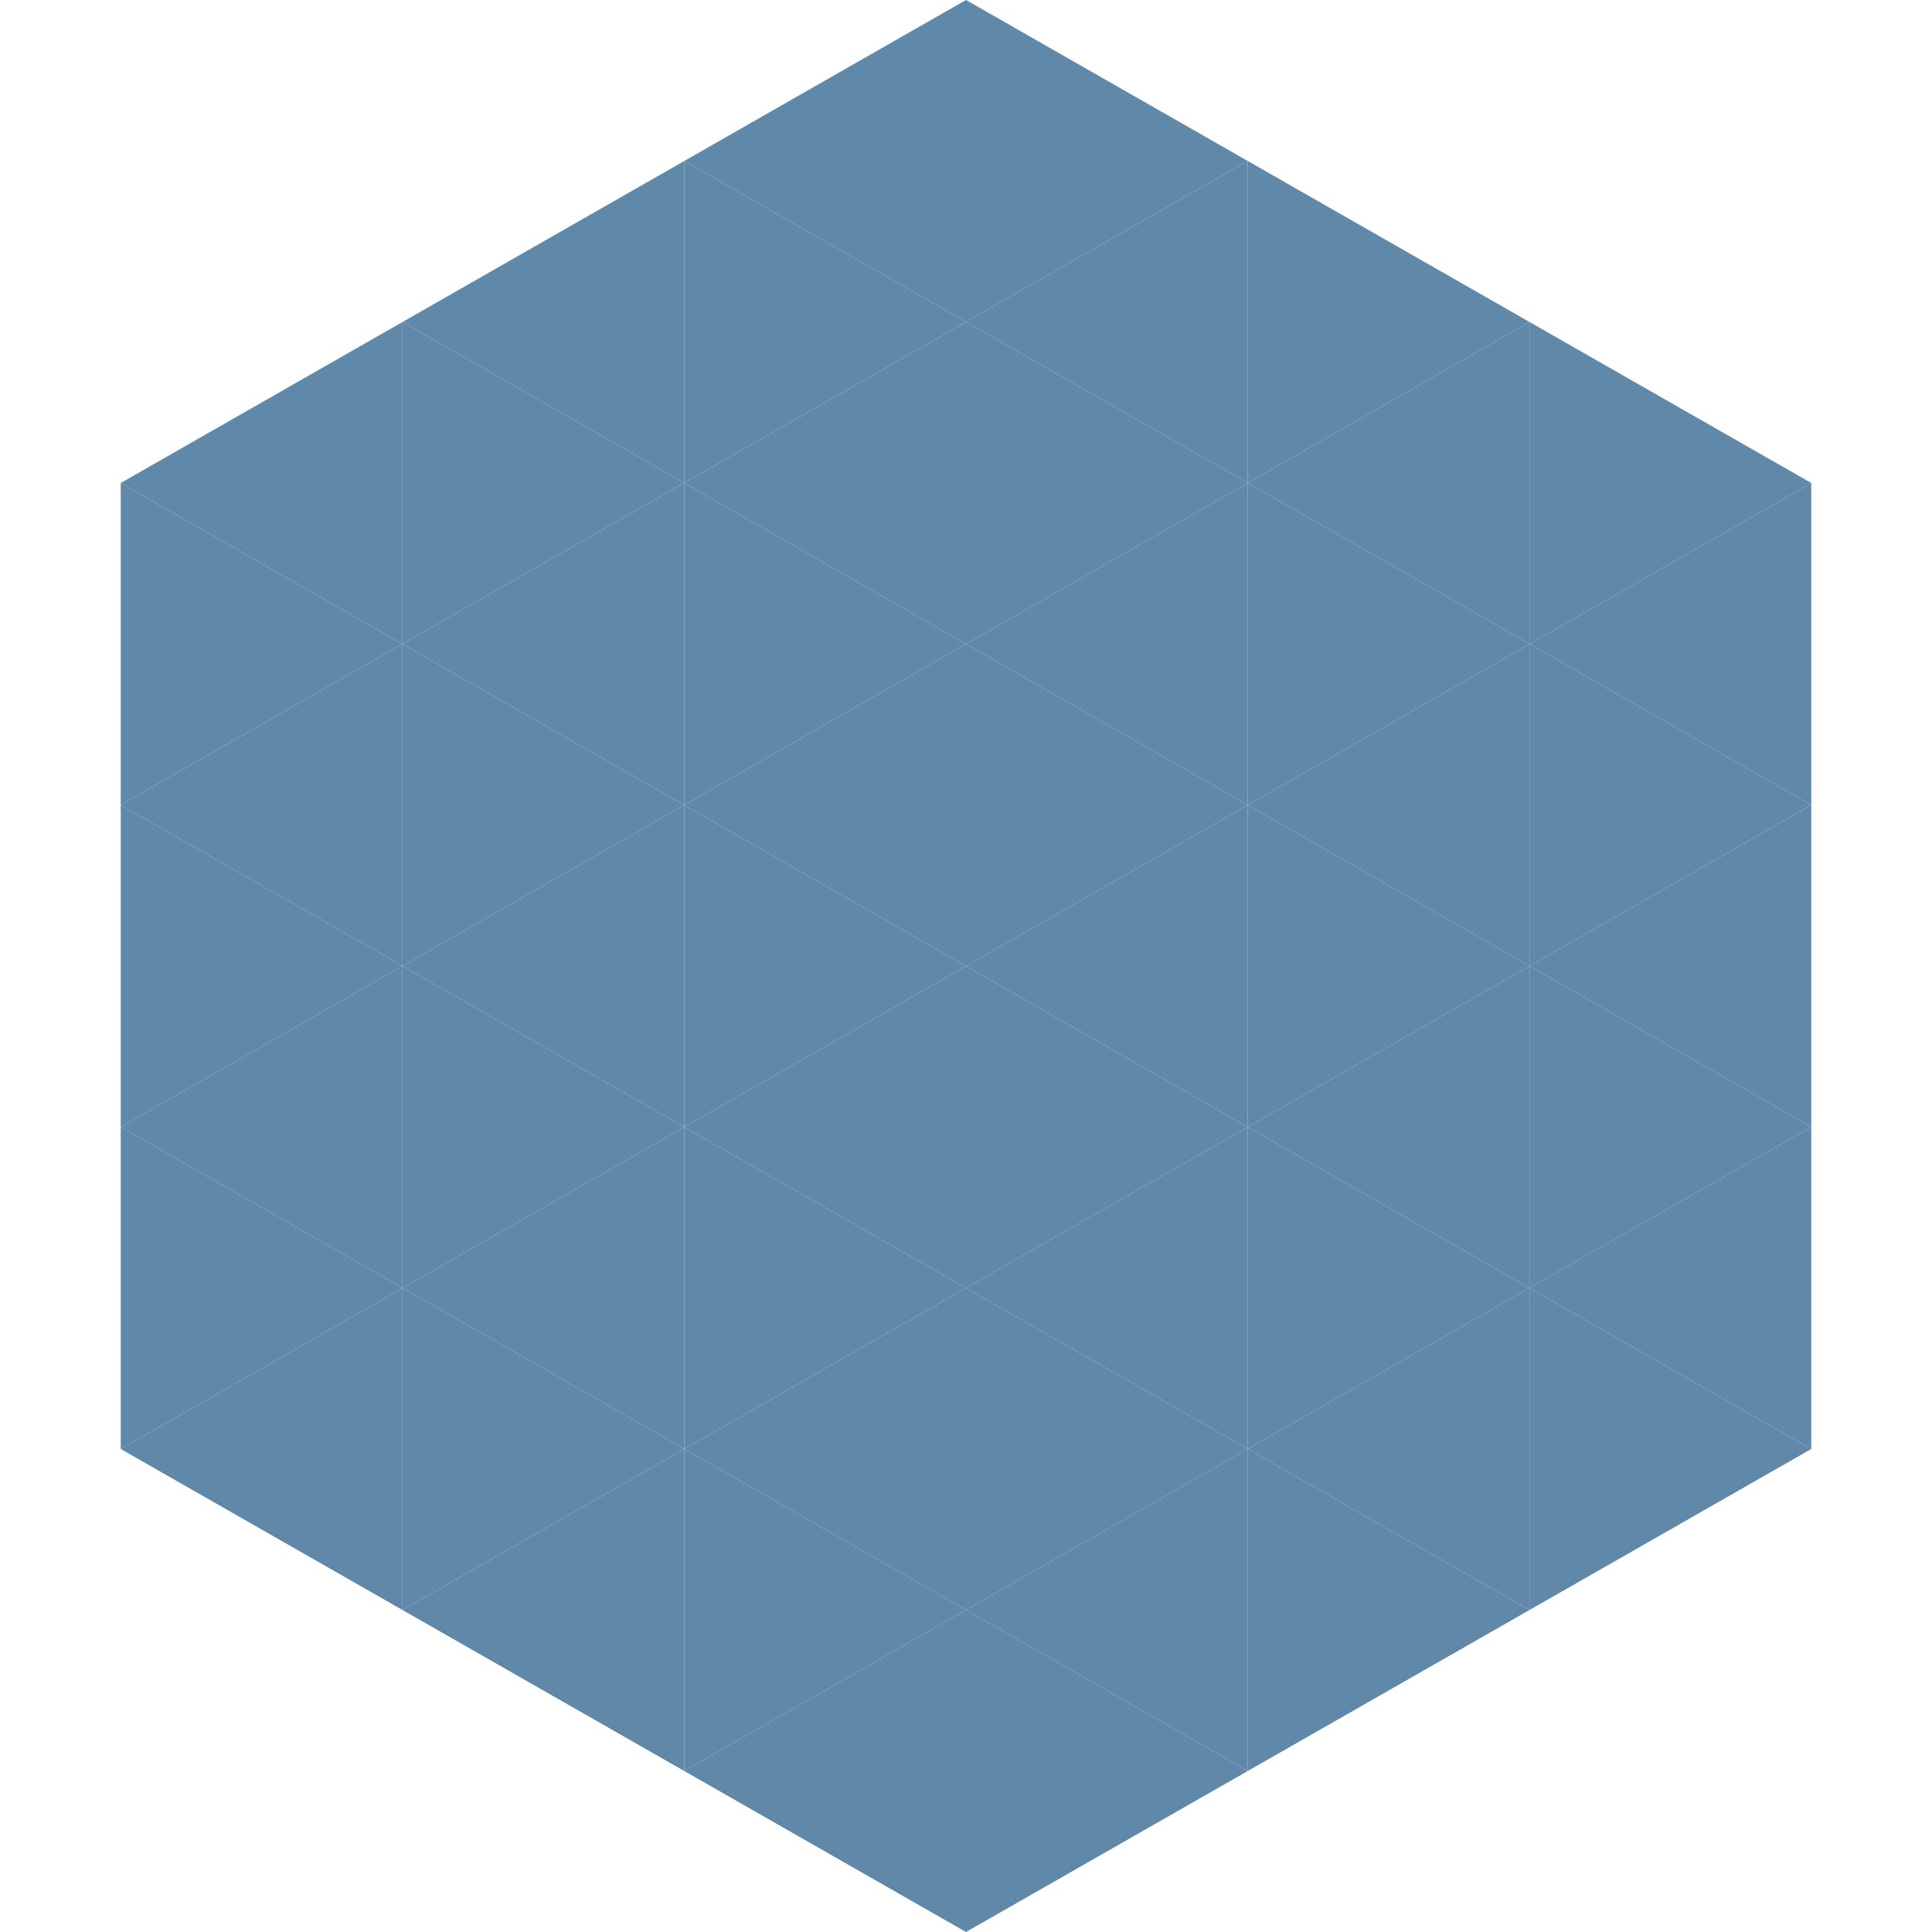
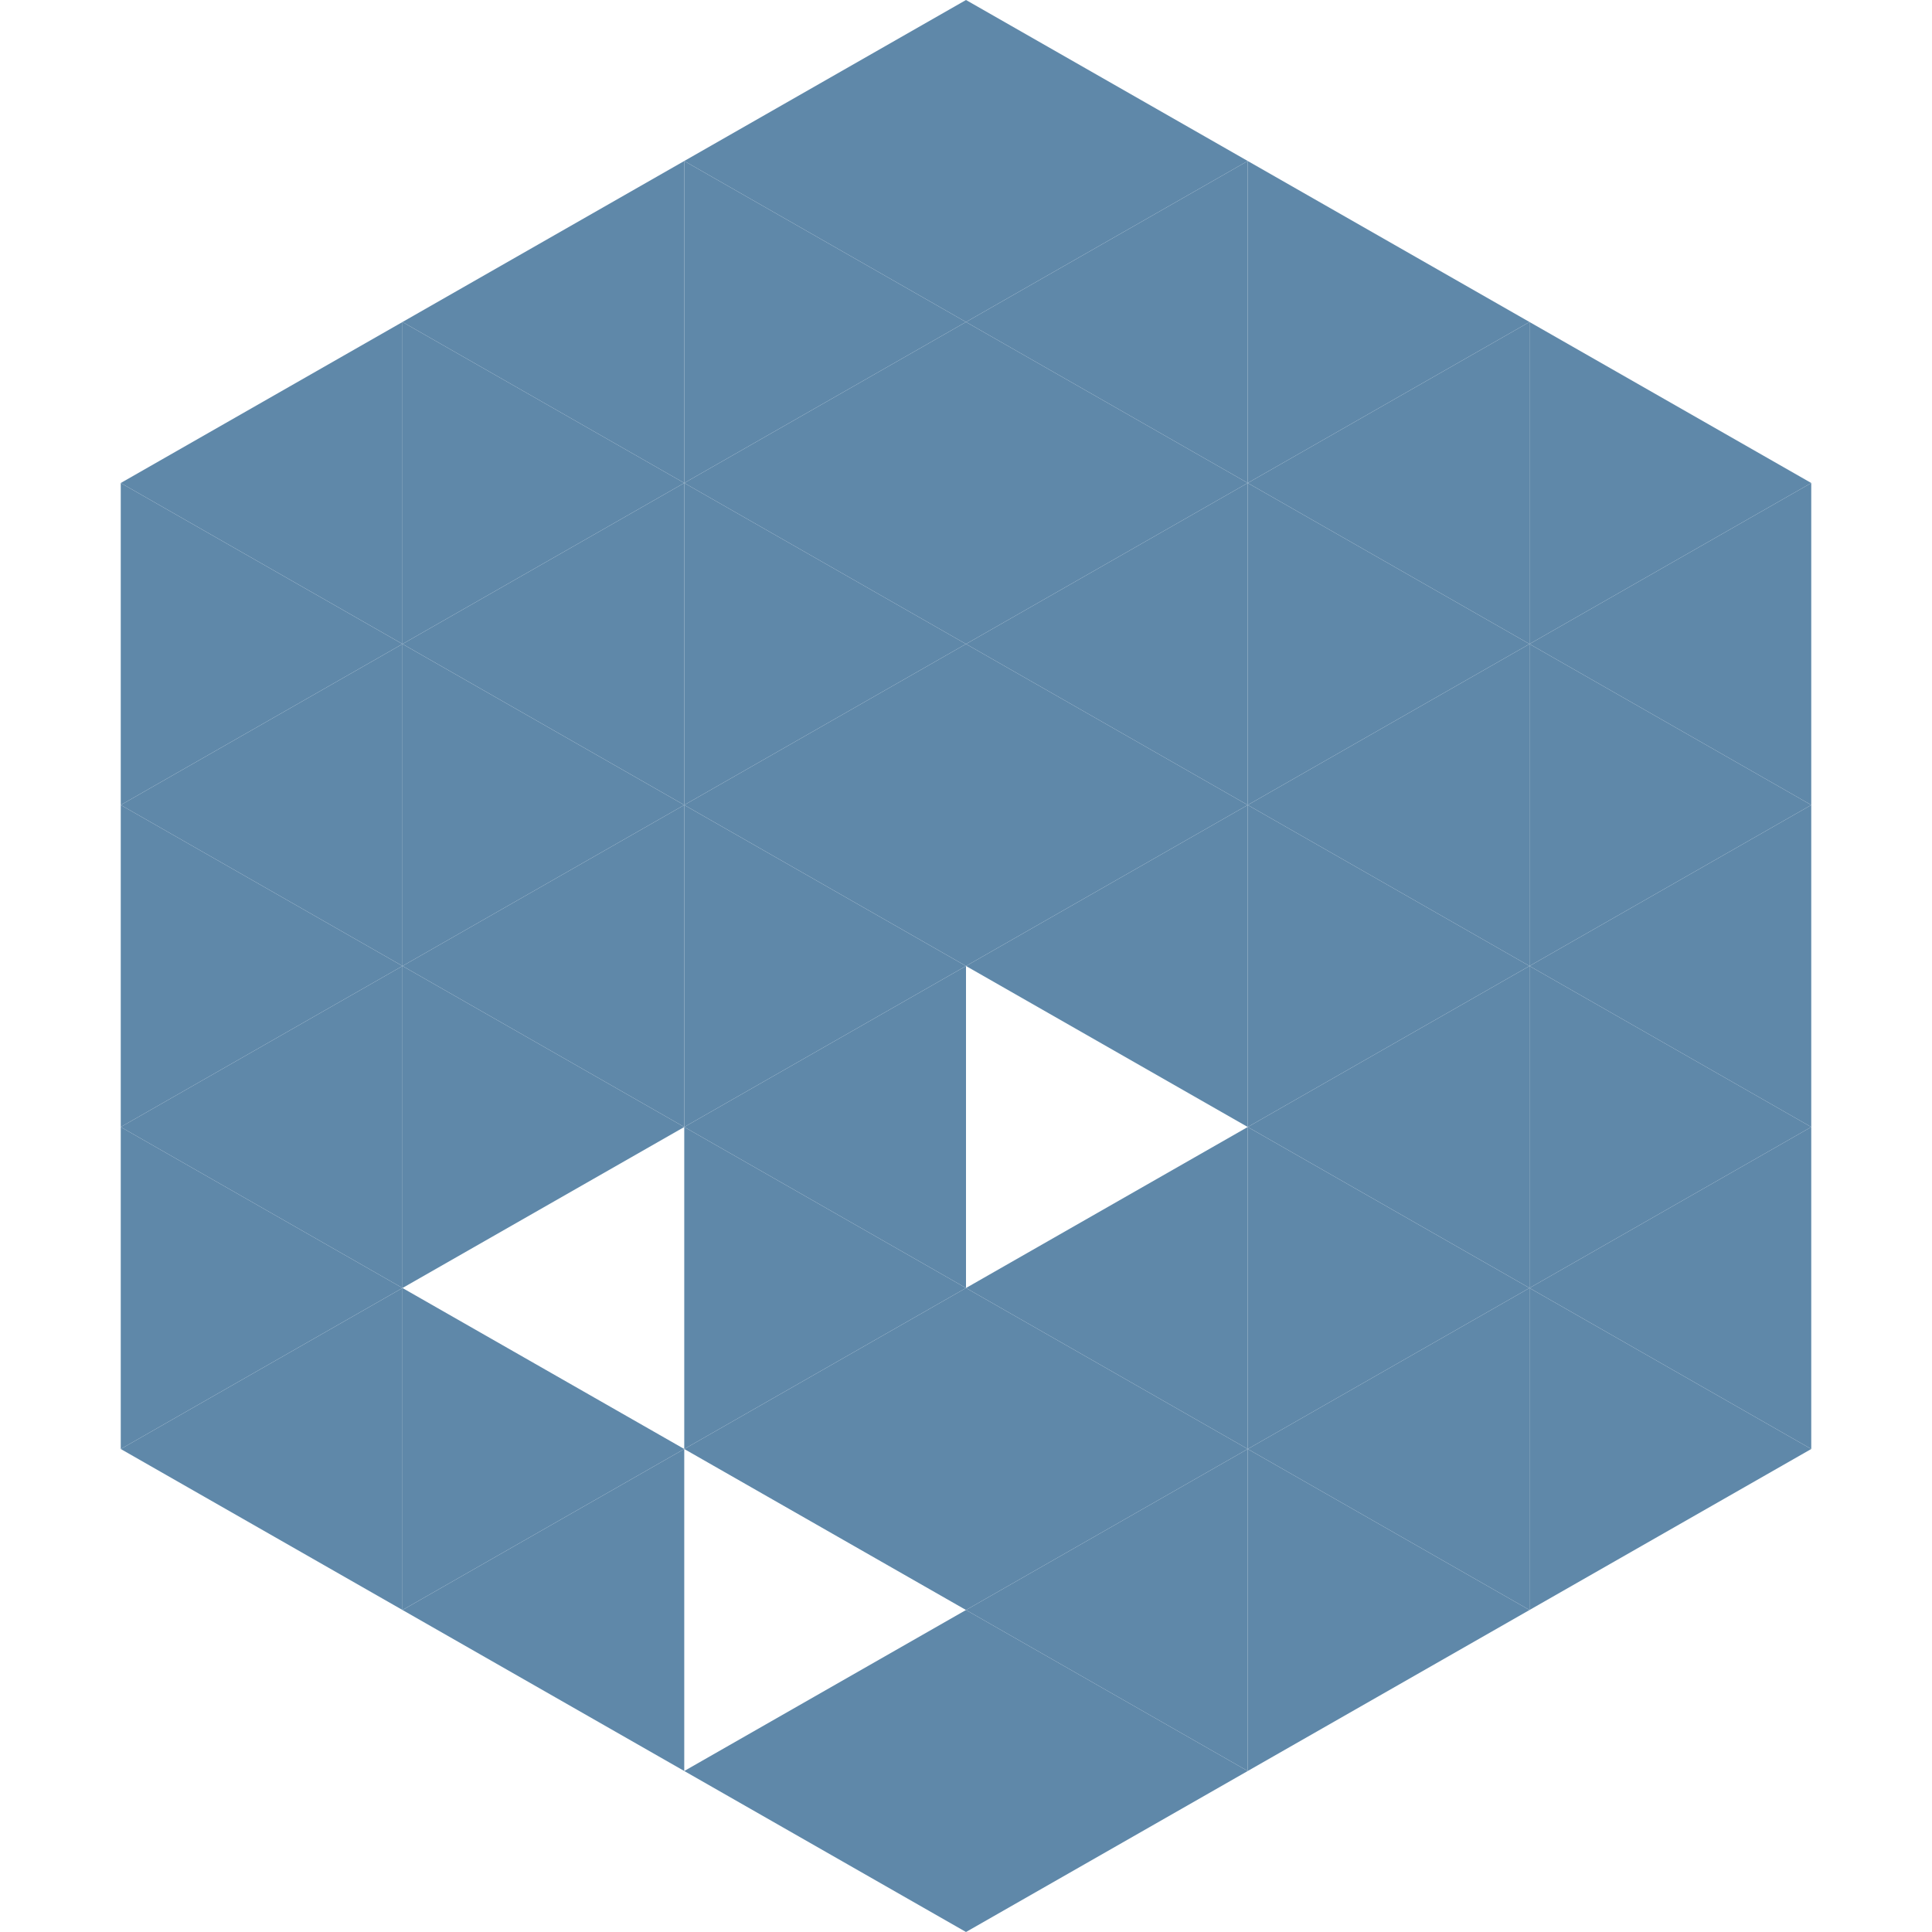
<svg xmlns="http://www.w3.org/2000/svg" width="240" height="240">
  <polygon points="50,40 15,60 50,80" style="fill:rgb(95,136,169)" />
  <polygon points="190,40 225,60 190,80" style="fill:rgb(95,136,169)" />
  <polygon points="15,60 50,80 15,100" style="fill:rgb(95,136,169)" />
  <polygon points="225,60 190,80 225,100" style="fill:rgb(95,136,169)" />
  <polygon points="50,80 15,100 50,120" style="fill:rgb(95,136,169)" />
  <polygon points="190,80 225,100 190,120" style="fill:rgb(95,136,169)" />
  <polygon points="15,100 50,120 15,140" style="fill:rgb(95,136,169)" />
  <polygon points="225,100 190,120 225,140" style="fill:rgb(95,136,169)" />
  <polygon points="50,120 15,140 50,160" style="fill:rgb(95,136,169)" />
  <polygon points="190,120 225,140 190,160" style="fill:rgb(95,136,169)" />
  <polygon points="15,140 50,160 15,180" style="fill:rgb(95,136,169)" />
  <polygon points="225,140 190,160 225,180" style="fill:rgb(95,136,169)" />
  <polygon points="50,160 15,180 50,200" style="fill:rgb(95,136,169)" />
  <polygon points="190,160 225,180 190,200" style="fill:rgb(95,136,169)" />
  <polygon points="15,180 50,200 15,220" style="fill:rgb(255,255,255); fill-opacity:0" />
  <polygon points="225,180 190,200 225,220" style="fill:rgb(255,255,255); fill-opacity:0" />
-   <polygon points="50,0 85,20 50,40" style="fill:rgb(255,255,255); fill-opacity:0" />
  <polygon points="190,0 155,20 190,40" style="fill:rgb(255,255,255); fill-opacity:0" />
  <polygon points="85,20 50,40 85,60" style="fill:rgb(95,136,169)" />
  <polygon points="155,20 190,40 155,60" style="fill:rgb(95,136,169)" />
  <polygon points="50,40 85,60 50,80" style="fill:rgb(95,136,169)" />
  <polygon points="190,40 155,60 190,80" style="fill:rgb(95,136,169)" />
  <polygon points="85,60 50,80 85,100" style="fill:rgb(95,136,169)" />
  <polygon points="155,60 190,80 155,100" style="fill:rgb(95,136,169)" />
  <polygon points="50,80 85,100 50,120" style="fill:rgb(95,136,169)" />
  <polygon points="190,80 155,100 190,120" style="fill:rgb(95,136,169)" />
  <polygon points="85,100 50,120 85,140" style="fill:rgb(95,136,169)" />
  <polygon points="155,100 190,120 155,140" style="fill:rgb(95,136,169)" />
  <polygon points="50,120 85,140 50,160" style="fill:rgb(95,136,169)" />
  <polygon points="190,120 155,140 190,160" style="fill:rgb(95,136,169)" />
-   <polygon points="85,140 50,160 85,180" style="fill:rgb(95,136,169)" />
  <polygon points="155,140 190,160 155,180" style="fill:rgb(95,136,169)" />
  <polygon points="50,160 85,180 50,200" style="fill:rgb(95,136,169)" />
  <polygon points="190,160 155,180 190,200" style="fill:rgb(95,136,169)" />
  <polygon points="85,180 50,200 85,220" style="fill:rgb(95,136,169)" />
  <polygon points="155,180 190,200 155,220" style="fill:rgb(95,136,169)" />
  <polygon points="120,0 85,20 120,40" style="fill:rgb(95,136,169)" />
  <polygon points="120,0 155,20 120,40" style="fill:rgb(95,136,169)" />
  <polygon points="85,20 120,40 85,60" style="fill:rgb(95,136,169)" />
  <polygon points="155,20 120,40 155,60" style="fill:rgb(95,136,169)" />
  <polygon points="120,40 85,60 120,80" style="fill:rgb(95,136,169)" />
  <polygon points="120,40 155,60 120,80" style="fill:rgb(95,136,169)" />
  <polygon points="85,60 120,80 85,100" style="fill:rgb(95,136,169)" />
  <polygon points="155,60 120,80 155,100" style="fill:rgb(95,136,169)" />
  <polygon points="120,80 85,100 120,120" style="fill:rgb(95,136,169)" />
  <polygon points="120,80 155,100 120,120" style="fill:rgb(95,136,169)" />
  <polygon points="85,100 120,120 85,140" style="fill:rgb(95,136,169)" />
  <polygon points="155,100 120,120 155,140" style="fill:rgb(95,136,169)" />
  <polygon points="120,120 85,140 120,160" style="fill:rgb(95,136,169)" />
-   <polygon points="120,120 155,140 120,160" style="fill:rgb(95,136,169)" />
  <polygon points="85,140 120,160 85,180" style="fill:rgb(95,136,169)" />
  <polygon points="155,140 120,160 155,180" style="fill:rgb(95,136,169)" />
  <polygon points="120,160 85,180 120,200" style="fill:rgb(95,136,169)" />
  <polygon points="120,160 155,180 120,200" style="fill:rgb(95,136,169)" />
-   <polygon points="85,180 120,200 85,220" style="fill:rgb(95,136,169)" />
  <polygon points="155,180 120,200 155,220" style="fill:rgb(95,136,169)" />
  <polygon points="120,200 85,220 120,240" style="fill:rgb(95,136,169)" />
  <polygon points="120,200 155,220 120,240" style="fill:rgb(95,136,169)" />
  <polygon points="85,220 120,240 85,260" style="fill:rgb(255,255,255); fill-opacity:0" />
  <polygon points="155,220 120,240 155,260" style="fill:rgb(255,255,255); fill-opacity:0" />
</svg>